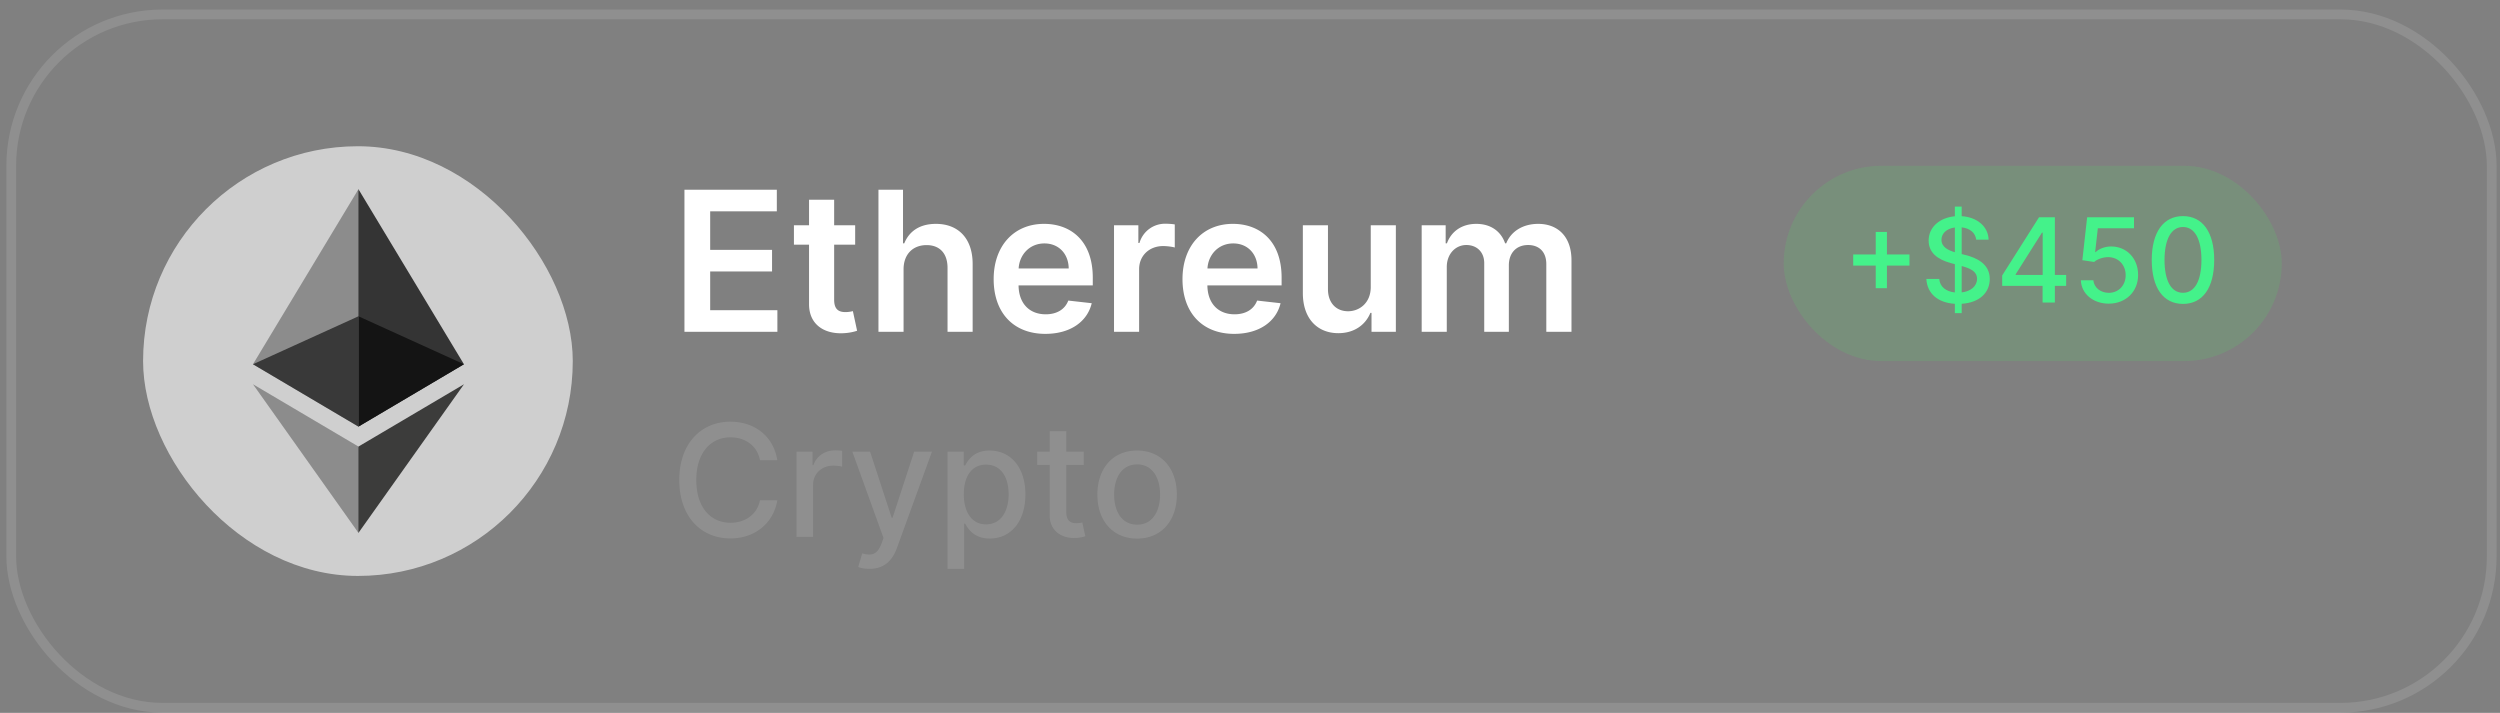
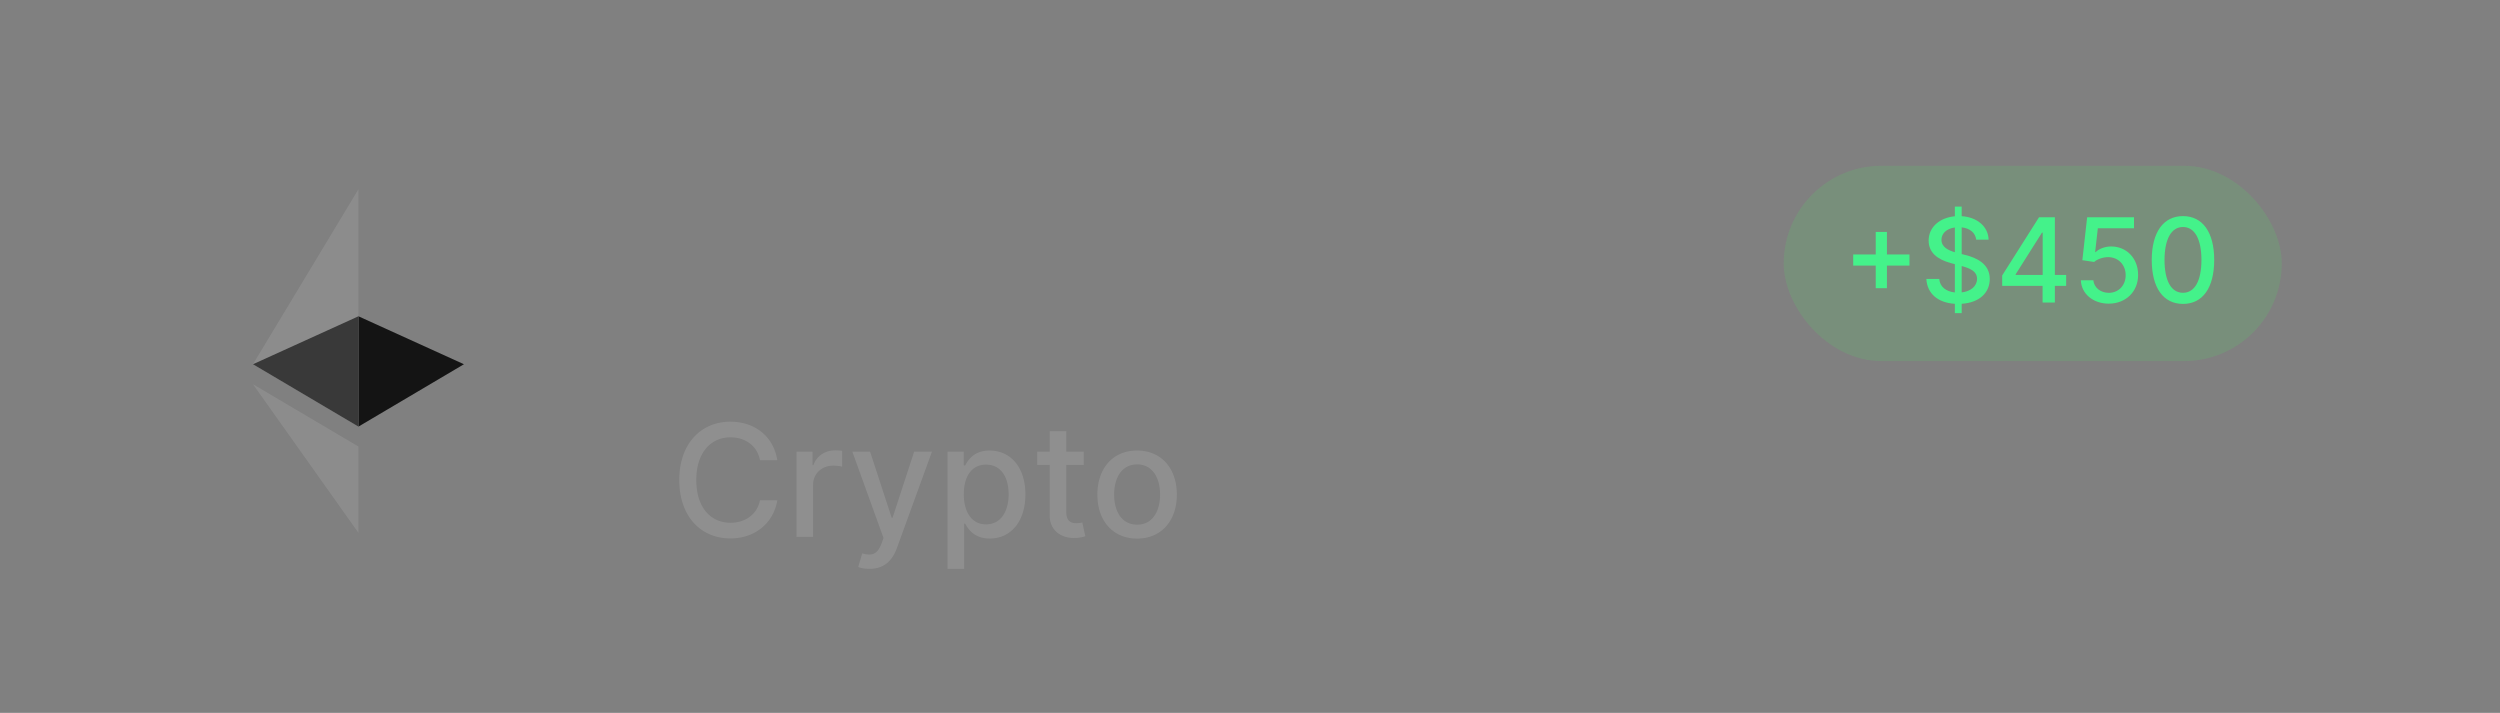
<svg xmlns="http://www.w3.org/2000/svg" width="256" height="73" fill="none">
  <rect width="100%" height="100%" fill="#808080" stroke="none" />
-   <rect x="1.152" y="1.475" width="254" height="71" rx="15.5" stroke="#fff" stroke-opacity=".12" />
-   <rect x="14.652" y="14.975" width="44" height="44" rx="22" fill="#cfcfcf" />
  <g clip-path="url(#A)">
-     <path d="M36.705 19.375l-.236.802v23.27l.236.235 10.802-6.385-10.802-17.922z" fill="#343434" />
    <path d="M36.706 19.375L25.904 37.298l10.802 6.385V32.388 19.375z" fill="#8c8c8c" />
-     <path d="M36.705 45.728l-.133.162v8.289l.133.388 10.808-15.221-10.808 6.382z" fill="#3c3c3b" />
    <path d="M36.706 54.567v-8.84l-10.802-6.382 10.802 15.221z" fill="#8c8c8c" />
    <path d="M36.706 43.683l10.801-6.385-10.801-4.91v11.294z" fill="#141414" />
    <path d="M25.904 37.298l10.801 6.385V32.388l-10.801 4.91z" fill="#393939" />
  </g>
-   <path d="M70.087 33.975V19.43h9.46v2.209h-6.825v3.949h6.335v2.209h-6.335v3.97h6.882v2.209h-9.517zm17.482-10.909v1.989h-2.152v5.639c0 1.037.518 1.264 1.165 1.264.32 0 .611-.064.753-.099l.433 2.01c-.277.092-.781.234-1.513.256-1.932.057-3.423-.952-3.409-3.004v-6.065h-1.548v-1.989h1.548v-2.614h2.571v2.614h2.152zm4.956 4.517v6.392h-2.571V19.43h2.514v5.49h.128c.504-1.236 1.57-1.996 3.246-1.996 2.266 0 3.757 1.47 3.757 4.105v6.946h-2.571v-6.548c0-1.47-.795-2.329-2.145-2.329-1.378 0-2.358.909-2.358 2.486zm14.524 6.605c-3.288 0-5.298-2.18-5.298-5.604 0-3.367 2.038-5.661 5.163-5.661 2.685 0 4.986 1.683 4.986 5.511v.788h-7.6c.022 1.868 1.123 2.962 2.785 2.962 1.107 0 1.96-.483 2.308-1.406l2.4.27c-.454 1.896-2.201 3.139-4.744 3.139zm-2.741-6.697h5.127c-.014-1.484-1.008-2.564-2.485-2.564-1.535 0-2.564 1.172-2.642 2.564zm9.767 6.484V23.066h2.493v1.818h.113a2.72 2.72 0 0 1 2.692-1.974c.284 0 .689.028.924.071v2.365c-.221-.071-.76-.149-1.194-.149-1.413 0-2.457.98-2.457 2.365v6.413h-2.571zm12.31.213c-3.288 0-5.298-2.18-5.298-5.604 0-3.367 2.038-5.661 5.163-5.661 2.685 0 4.986 1.683 4.986 5.511v.788h-7.6c.022 1.868 1.123 2.962 2.784 2.962 1.108 0 1.961-.483 2.309-1.406l2.4.27c-.454 1.896-2.201 3.139-4.744 3.139zm-2.742-6.697h5.128c-.014-1.484-1.008-2.564-2.485-2.564-1.535 0-2.564 1.172-2.643 2.564zm16.721 1.896v-6.321h2.571v10.909h-2.493v-1.939h-.114c-.497 1.222-1.647 2.081-3.281 2.081-2.145 0-3.636-1.484-3.636-4.105v-6.946h2.571v6.548c0 1.385.824 2.259 2.06 2.259 1.136 0 2.322-.824 2.322-2.486zm5.215 4.588V23.066h2.457v1.854h.128c.455-1.243 1.548-1.996 3.011-1.996 1.471 0 2.529.76 2.948 1.996h.114c.482-1.214 1.69-1.996 3.274-1.996 2.002 0 3.409 1.293 3.409 3.729v7.322h-2.578v-6.925c0-1.349-.824-1.96-1.861-1.96-1.243 0-1.975.852-1.975 2.081v6.804h-2.521v-7.031c0-1.122-.746-1.854-1.832-1.854-1.108 0-2.003.909-2.003 2.251v6.633h-2.571z" fill="#fff" />
  <path d="M79.596 47.123h-1.773c-.29-1.506-1.534-2.341-3.017-2.341-2.006 0-3.506 1.551-3.506 4.375 0 2.847 1.506 4.375 3.5 4.375 1.472 0 2.722-.818 3.023-2.307l1.773.006c-.381 2.301-2.25 3.903-4.807 3.903-3.023 0-5.233-2.256-5.233-5.977s2.221-5.977 5.233-5.977c2.46 0 4.409 1.454 4.807 3.943zm1.965 7.852v-8.727h1.642v1.386h.091c.318-.937 1.193-1.517 2.216-1.517a6.88 6.88 0 0 1 .722.04v1.625a4 4 0 0 0-.886-.102c-1.204 0-2.085.824-2.085 1.966v5.329H81.56zm7.48 3.273c-.511 0-.954-.097-1.159-.187l.409-1.392c.932.256 1.54.159 1.972-1l.21-.58-3.193-8.841h1.818l2.21 6.773h.091l2.21-6.773h1.824l-3.597 9.892c-.506 1.375-1.392 2.108-2.796 2.108zm7.989 0v-12h1.659v1.415h.142c.301-.54.886-1.528 2.506-1.528 2.108 0 3.664 1.665 3.664 4.494 0 2.824-1.534 4.517-3.647 4.517-1.591 0-2.216-.972-2.523-1.528h-.102v4.631H97.03zm1.665-7.636c0 1.835.818 3.085 2.278 3.085 1.517 0 2.312-1.335 2.312-3.085 0-1.733-.772-3.034-2.312-3.034-1.483 0-2.278 1.21-2.278 3.034zm12.284-4.364v1.364h-1.79v4.801c0 .983.494 1.165 1.045 1.165.273 0 .483-.051.597-.074l.307 1.403c-.199.074-.563.176-1.103.182-1.34.028-2.551-.739-2.545-2.324v-5.153h-1.278v-1.364h1.278v-2.091h1.699v2.091h1.79zm5.461 8.903c-2.46 0-4.068-1.801-4.068-4.5 0-2.716 1.608-4.517 4.068-4.517s4.068 1.801 4.068 4.517c0 2.699-1.607 4.5-4.068 4.5zm.006-1.426c1.597 0 2.347-1.403 2.347-3.079 0-1.671-.75-3.091-2.347-3.091-1.608 0-2.358 1.42-2.358 3.091 0 1.676.75 3.079 2.358 3.079z" fill="#8f8f8f" />
  <rect x="182.652" y="16.975" width="51" height="20" rx="10" fill="#5cd16c" fill-opacity=".2" />
  <path d="M192.074 29.509V27.2h-2.305v-1.146h2.305v-2.305h1.147v2.305h2.309V27.2h-2.309v2.31h-1.147zm8.103 2.557v-.955c-1.755-.111-2.838-1.061-2.919-2.548h1.321c.068.844.742 1.295 1.598 1.385V27.05l-.413-.111c-1.402-.379-2.271-1.091-2.271-2.305 0-1.385 1.137-2.344 2.684-2.489v-.989h.699v.98c1.615.107 2.719 1.082 2.757 2.403h-1.27c-.085-.716-.656-1.168-1.487-1.257v2.732l.367.094c1.107.273 2.509.882 2.509 2.455 0 1.393-1.044 2.429-2.876 2.544v.959h-.699zm.699-2.122c.929-.107 1.573-.635 1.573-1.393s-.678-1.065-1.573-1.308v2.702zm-.699-4.116v-2.535c-.852.115-1.372.614-1.372 1.266-.004.75.729 1.087 1.372 1.27zm4.846 3.443v-1.065l3.772-5.957h1.623v5.906h1.155v1.117h-1.155v1.704h-1.257v-1.704h-4.138zm4.147-1.117v-4.338h-.068l-2.698 4.27v.068h2.766zm6.769 2.94c-1.602 0-2.808-1.006-2.859-2.395h1.278c.068.75.737 1.287 1.581 1.287 1.001 0 1.73-.758 1.73-1.807 0-1.065-.75-1.841-1.785-1.849-.529 0-1.117.2-1.445.494l-1.206-.179.49-4.398h4.798v1.129h-3.703l-.277 2.442h.051c.341-.332.942-.58 1.59-.58 1.589 0 2.765 1.227 2.761 2.915.004 1.7-1.248 2.94-3.004 2.94zm7.599.026c-2.02-.004-3.2-1.649-3.2-4.504.004-2.842 1.197-4.487 3.2-4.487s3.196 1.649 3.196 4.487c0 2.859-1.18 4.504-3.196 4.504zm0-1.138c1.176 0 1.888-1.185 1.888-3.366 0-2.173-.716-3.371-1.888-3.371s-1.888 1.197-1.892 3.371c0 2.182.712 3.366 1.892 3.366z" fill="#44f28a" />
  <defs>
    <clipPath id="A">
      <path fill="#fff" transform="translate(25.903 19.375)" d="M0 0h21.613v35.2H0z" />
    </clipPath>
  </defs>
</svg>